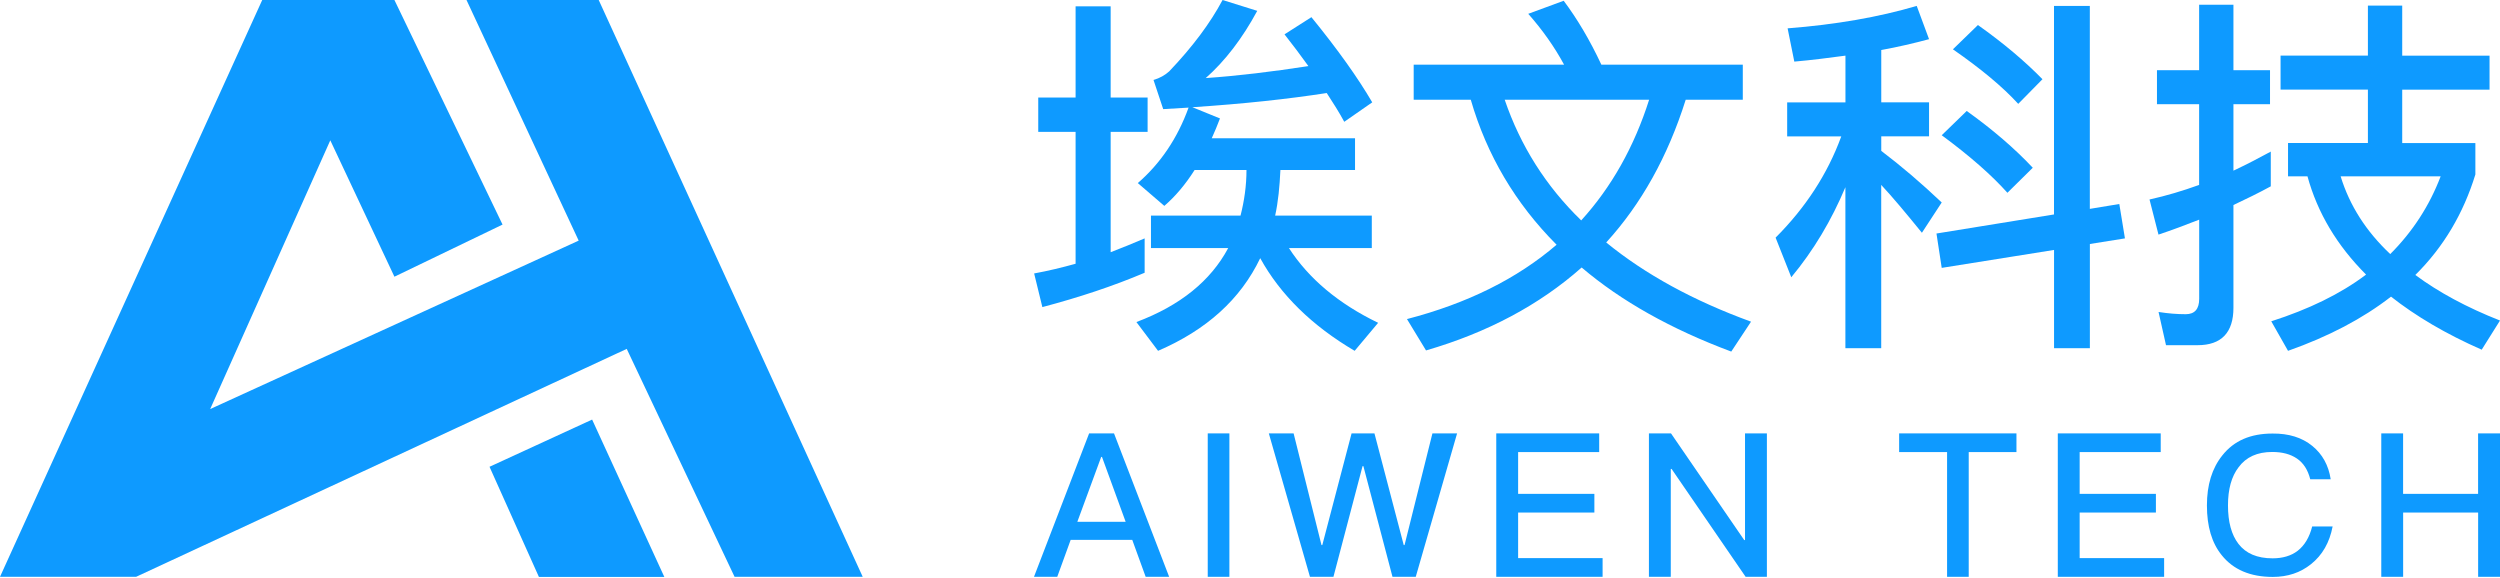
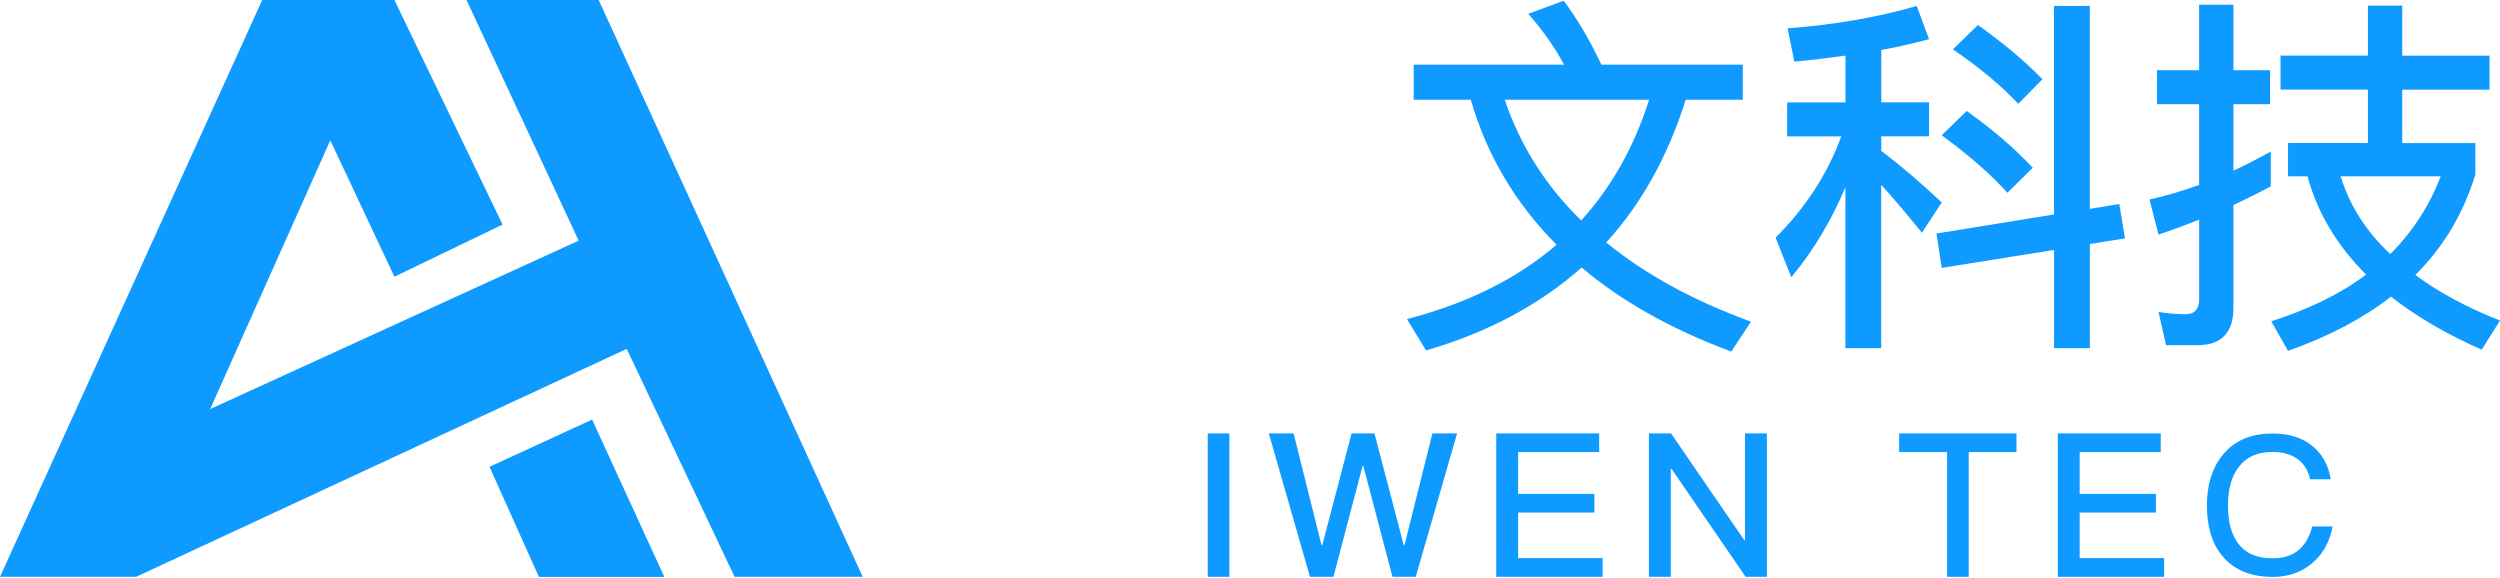
<svg xmlns="http://www.w3.org/2000/svg" width="160px" height="37px" viewBox="0 0 160 37" version="1.1">
  <title>gongsi_logo</title>
  <g id="切图" stroke="none" stroke-width="1" fill="none" fill-rule="evenodd">
    <g transform="translate(-360, -67)" fill="#0E9AFF" fill-rule="nonzero" id="gongsi_logo">
      <g transform="translate(360, 67)">
        <g id="编组">
          <g transform="translate(66.185, 0)" id="形状">
-             <path d="M2.653,6.242 L2.653,0.406 L4.897,0.406 L4.897,6.242 L7.262,6.242 L7.262,8.44 L4.897,8.44 L4.897,16.142 C5.638,15.854 6.355,15.566 7.072,15.257 L7.072,17.456 C5.042,18.316 2.868,19.034 0.526,19.654 L0,17.501 C0.907,17.335 1.79,17.12 2.653,16.88 L2.653,8.44 L0.263,8.44 L0.263,6.242 L2.653,6.242 L2.653,6.242 Z M7.931,22.453 L6.545,20.611 C9.34,19.561 11.297,17.98 12.419,15.878 L7.477,15.878 L7.477,13.798 L13.209,13.798 C13.448,12.865 13.59,11.883 13.59,10.881 L10.268,10.881 C9.694,11.79 9.049,12.556 8.332,13.177 L6.635,11.717 C8.069,10.472 9.167,8.87 9.884,6.887 L8.26,6.984 L7.64,5.118 C8.045,5 8.381,4.806 8.644,4.567 C10.126,3.013 11.273,1.481 12.059,0 L14.279,0.694 C13.323,2.462 12.225,3.898 10.982,4.997 C13.035,4.855 15.21,4.591 17.552,4.23 C17.074,3.561 16.547,2.868 16.024,2.198 L17.745,1.099 C19.442,3.18 20.731,4.997 21.638,6.55 L19.848,7.795 C19.512,7.174 19.131,6.575 18.726,5.954 C16.267,6.335 13.399,6.647 10.126,6.862 L11.893,7.58 C11.726,8.01 11.557,8.44 11.366,8.849 L20.537,8.849 L20.537,10.881 L15.761,10.881 C15.713,11.932 15.619,12.913 15.425,13.798 L21.61,13.798 L21.61,15.878 L16.308,15.878 C17.576,17.837 19.484,19.439 22.016,20.66 L20.513,22.453 C17.79,20.851 15.761,18.867 14.469,16.523 C13.209,19.155 11.034,21.114 7.931,22.453 Z" />
            <path d="M33.915,4.137 C33.295,2.989 32.53,1.914 31.623,0.884 L33.891,0.049 C34.75,1.196 35.564,2.559 36.301,4.137 L45.354,4.137 L45.354,6.384 L41.7,6.384 C40.554,10.018 38.857,13.056 36.613,15.518 C39.096,17.55 42.203,19.249 45.881,20.587 L44.616,22.501 C40.772,21.066 37.572,19.273 35.041,17.12 C32.343,19.512 29.022,21.281 25.081,22.428 L23.861,20.421 C27.73,19.415 30.906,17.837 33.437,15.663 C30.809,13.031 28.97,9.924 27.945,6.384 L24.291,6.384 L24.291,4.137 L33.915,4.137 L33.915,4.137 Z M35.013,14.106 C36.949,11.977 38.403,9.394 39.359,6.384 L30.116,6.384 C31.12,9.324 32.745,11.908 35.013,14.106 Z" />
            <path d="M51.924,6.55 L51.924,3.561 C50.85,3.703 49.749,3.849 48.651,3.943 L48.222,1.814 C51.304,1.574 54.05,1.096 56.485,0.378 L57.274,2.507 C56.294,2.771 55.269,3.01 54.216,3.201 L54.216,6.55 L57.274,6.55 L57.274,8.724 L54.216,8.724 L54.216,9.657 C55.481,10.614 56.772,11.714 58.085,12.958 L56.817,14.897 C55.789,13.631 54.93,12.601 54.213,11.835 L54.213,22.286 L51.92,22.286 L51.92,11.981 C51.037,14.085 49.891,16.02 48.457,17.744 L47.453,15.209 C49.365,13.295 50.774,11.145 51.657,8.728 L48.194,8.728 L48.194,6.554 L51.924,6.554 L51.924,6.55 Z M69.811,15.257 L67.567,15.615 L67.567,22.286 L65.274,22.286 L65.274,15.996 L58.085,17.144 L57.749,14.945 L65.271,13.725 L65.271,0.381 L67.564,0.381 L67.564,13.368 L69.451,13.056 L69.811,15.257 Z M63.913,10.736 L62.289,12.338 C61.285,11.214 59.9,9.994 58.085,8.655 L59.685,7.102 C61.358,8.298 62.767,9.515 63.913,10.736 Z M64.533,5.07 L62.982,6.647 C61.977,5.548 60.592,4.4 58.802,3.156 L60.402,1.602 C62.026,2.75 63.411,3.922 64.533,5.07 Z" />
            <path d="M72.44,22.096 L71.962,19.966 C72.582,20.064 73.157,20.109 73.704,20.109 C74.279,20.109 74.563,19.772 74.563,19.127 L74.563,14.058 C73.704,14.394 72.821,14.727 71.958,15.015 L71.384,12.768 C72.457,12.528 73.51,12.216 74.559,11.835 L74.559,6.668 L71.861,6.668 L71.861,4.491 L74.559,4.491 L74.559,0.305 L76.755,0.305 L76.755,4.491 L79.096,4.491 L79.096,6.668 L76.755,6.668 L76.755,10.923 C77.565,10.542 78.355,10.132 79.145,9.702 L79.145,11.925 C78.355,12.355 77.569,12.737 76.755,13.121 L76.755,19.699 C76.755,21.277 75.99,22.092 74.462,22.092 L72.44,22.092 L72.44,22.096 Z M85.361,3.561 L85.361,0.357 L87.557,0.357 L87.557,3.561 L93.146,3.561 L93.146,5.739 L87.557,5.739 L87.557,9.158 L92.239,9.158 L92.239,11.166 C91.474,13.652 90.21,15.805 88.395,17.598 C89.877,18.697 91.692,19.679 93.815,20.514 L92.644,22.38 C90.352,21.374 88.416,20.227 86.84,18.985 C85.025,20.396 82.826,21.544 80.249,22.453 L79.176,20.563 C81.565,19.797 83.595,18.819 85.243,17.574 C83.38,15.708 82.137,13.628 81.493,11.284 L80.249,11.284 L80.249,9.154 L85.361,9.154 L85.361,5.735 L79.771,5.735 L79.771,3.558 L85.361,3.558 L85.361,3.561 Z M86.791,16.26 C88.225,14.824 89.299,13.173 90.016,11.287 L83.616,11.287 C84.19,13.153 85.24,14.8 86.791,16.26 Z" />
          </g>
          <g transform="translate(66.175, 27.737)">
-             <path d="M5.122,0 L8.651,9.179 L7.148,9.179 L6.289,6.814 L2.348,6.814 L1.489,9.179 L0,9.179 L3.529,0 L5.122,0 Z M5.867,5.659 L4.353,1.508 L4.301,1.508 L2.774,5.659 L5.867,5.659 Z" id="形状" />
            <polygon id="路径" points="12.506 0 12.506 9.179 11.12 9.179 11.12 0" />
            <polygon id="路径" points="16.616 0 18.4 7.147 18.452 7.147 20.326 0 21.79 0 23.664 7.147 23.716 7.147 25.5 0 27.079 0 24.433 9.179 22.944 9.179 21.081 2.094 21.029 2.094 19.165 9.179 17.662 9.179 15.03 0" />
            <polygon id="路径" points="36.173 0 36.173 1.196 30.985 1.196 30.985 3.87 35.865 3.87 35.865 5.066 30.985 5.066 30.985 7.982 36.391 7.982 36.391 9.179 29.586 9.179 29.586 0" />
            <polygon id="路径" points="40.769 0 45.455 6.828 45.506 6.828 45.506 0 46.906 0 46.906 9.179 45.545 9.179 40.807 2.275 40.755 2.275 40.755 9.179 39.356 9.179 39.356 0" />
            <polygon id="路径" points="62.878 0 62.878 1.196 59.823 1.196 59.823 9.179 58.438 9.179 58.438 1.196 55.37 1.196 55.37 0" />
            <polygon id="路径" points="72.111 0 72.111 1.196 66.923 1.196 66.923 3.87 71.803 3.87 71.803 5.066 66.923 5.066 66.923 7.982 72.329 7.982 72.329 9.179 65.524 9.179 65.524 0" />
            <path d="M81.815,0.804 C82.455,1.325 82.854,2.042 82.989,2.934 L81.68,2.934 C81.531,2.341 81.247,1.893 80.828,1.609 C80.409,1.325 79.889,1.189 79.245,1.189 C78.293,1.189 77.576,1.512 77.094,2.167 C76.637,2.76 76.416,3.579 76.416,4.605 C76.416,5.67 76.637,6.484 77.084,7.067 C77.555,7.684 78.282,7.996 79.269,7.996 C79.913,7.996 80.457,7.837 80.876,7.514 C81.319,7.168 81.631,6.647 81.804,5.957 L83.113,5.957 C82.916,6.984 82.459,7.788 81.728,8.371 C81.049,8.915 80.232,9.186 79.283,9.186 C77.839,9.186 76.752,8.714 76.021,7.802 C75.377,7.012 75.068,5.947 75.068,4.612 C75.068,3.301 75.39,2.237 76.055,1.408 C76.797,0.468 77.86,0.01 79.269,0.01 C80.294,2.68049472e-14 81.15,0.26 81.815,0.804 Z" id="路径" />
-             <polygon id="路径" points="87.623 0 87.623 3.87 92.423 3.87 92.423 0 93.825 0 93.825 9.179 92.426 9.179 92.426 5.066 87.626 5.066 87.626 9.179 86.227 9.179 86.227 0" />
          </g>
          <polygon id="路径" points="38.317 0 29.856 0 37.035 15.4 13.451 26.18 21.139 8.981 25.243 17.709 32.163 14.373 25.243 0 16.783 0 0 36.916 8.71 36.916 40.111 22.328 47.013 36.916 55.214 36.916" />
        </g>
        <polygon id="路径" points="31.329 29.874 34.49 36.923 42.517 36.923 37.896 26.853" />
      </g>
    </g>
  </g>
</svg>